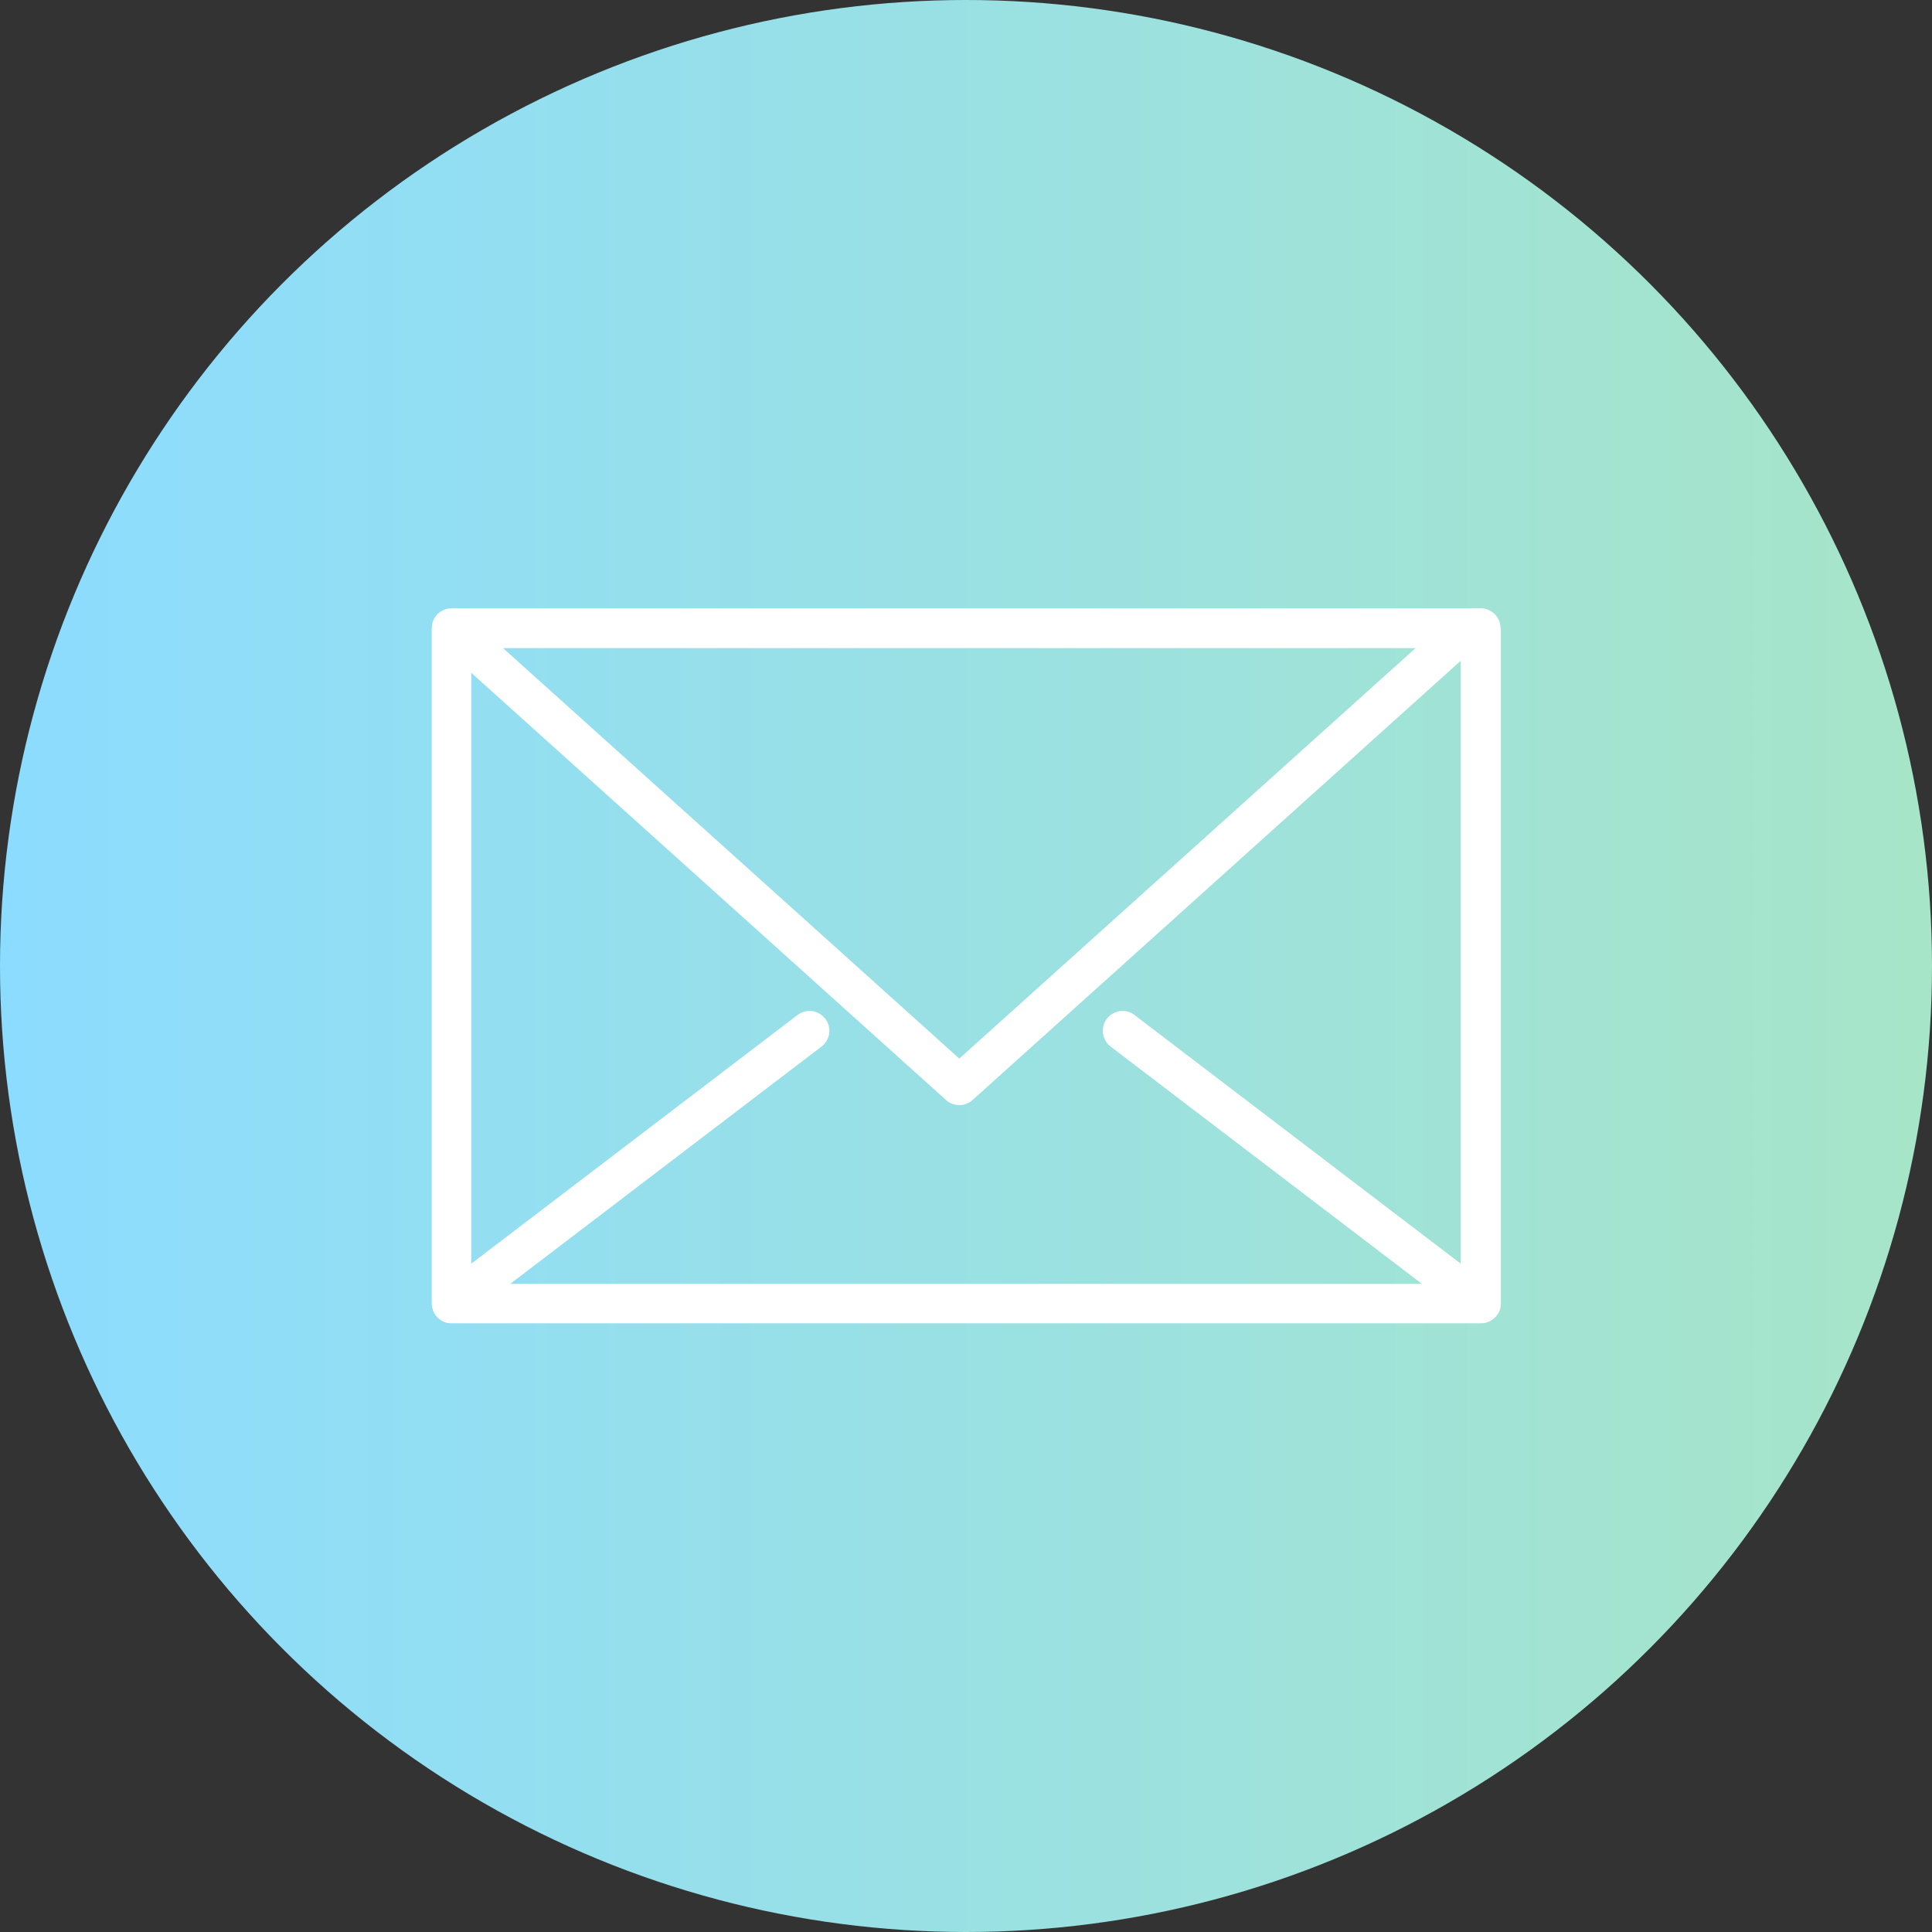
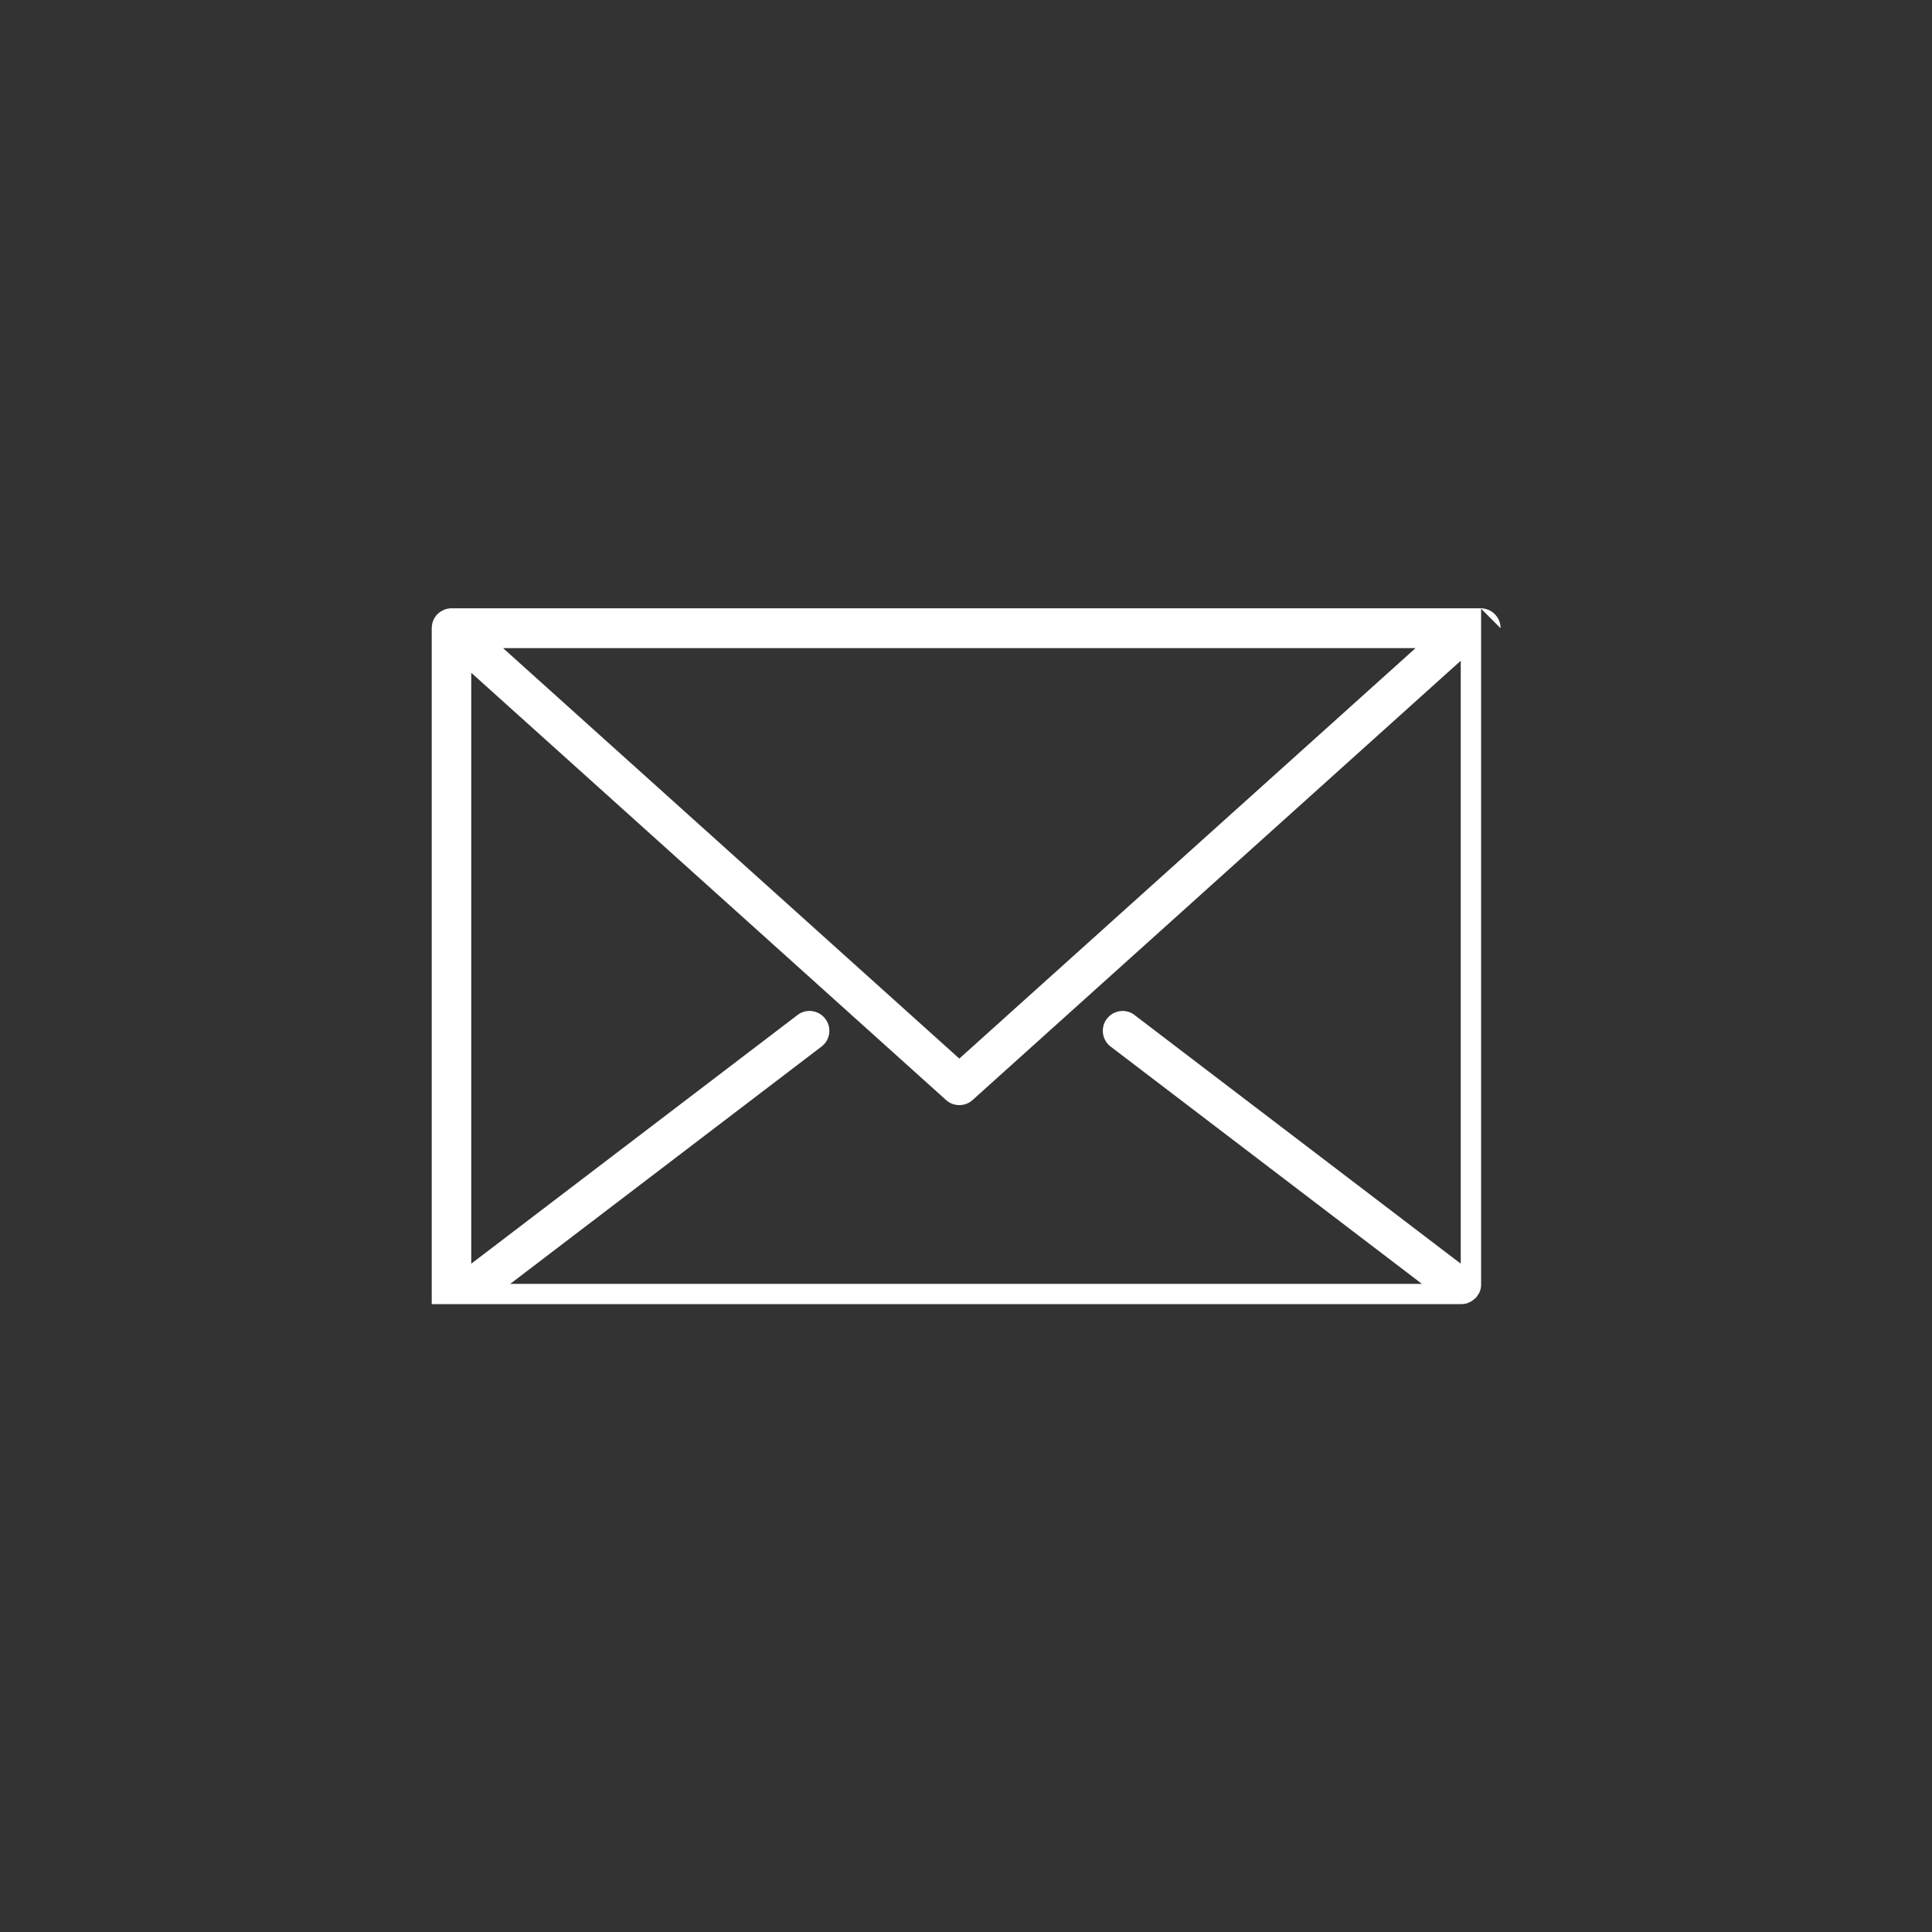
<svg xmlns="http://www.w3.org/2000/svg" id="_レイヤー_2" viewBox="0 0 130 130">
  <rect x="0" y="0" width="130" height="130" fill="#333333" stroke="none" />
  <defs>
    <style>.cls-1{fill:#fff;}.cls-1,.cls-2{stroke-width:0px;}.cls-2{fill:url(#_新規グラデーションスウォッチ_11);}</style>
    <linearGradient id="_新規グラデーションスウォッチ_11" x1="0" y1="65" x2="130" y2="65" gradientUnits="userSpaceOnUse">
      <stop offset="0" stop-color="#8cdcff" />
      <stop offset="1" stop-color="#a7e5c8" />
    </linearGradient>
  </defs>
  <g id="_レイヤー_1-2">
-     <circle class="cls-2" cx="65" cy="65" r="65" />
-     <path class="cls-1" d="M100.97,42.27c0-.74-.6-1.34-1.34-1.34h-.89s0,0-.01,0H30.37c-.08,0-.17.01-.25.03-.02,0-.03,0-.05.01-.07.02-.13.03-.19.06-.02,0-.03.01-.04.02-.15.07-.29.16-.4.27,0,0,0,0-.01.01-.05.05-.1.11-.14.17,0,.01-.01.02-.02.03-.04.06-.08.13-.11.2,0,0,0,.01,0,.02,0,.01-.01.02-.02.03-.06.15-.08.31-.09.47,0,0,0,0,0,.01v45.46s0,.02,0,.03c0,.05,0,.11.02.16,0,.04,0,.07.02.1.01.05.03.09.04.14.01.04.02.08.04.11.02.04.04.08.06.11.02.04.04.08.07.12,0,.01.01.02.02.03.04.05.08.09.12.13,0,0,0,0,0,0,.06.05.11.1.18.15,0,0,.01.01.02.02.06.04.13.08.2.11.01,0,.03.01.04.02.07.03.14.05.22.07.01,0,.02,0,.03,0,.08.02.16.02.25.02,0,0,0,0,0,0h69.26s0,0,0,0c.08,0,.16,0,.24-.02.01,0,.02,0,.04,0,.07-.02.15-.04.22-.07.01,0,.03-.01.04-.02.07-.03.13-.07.2-.11,0,0,.02-.01.03-.02.06-.04.12-.09.17-.14,0,0,.01,0,.02-.01.04-.04.08-.08.11-.13,0,0,.01-.02.02-.03.03-.04.05-.08.08-.12.02-.03.04-.07.06-.1.02-.04.03-.08.05-.12.01-.04.03-.08.04-.13,0-.04.01-.08.02-.12,0-.05.01-.1.01-.15,0-.01,0-.02,0-.04v-45.46ZM76.35,68.3c-.59-.45-1.43-.33-1.87.25-.45.59-.33,1.43.25,1.87l20.95,15.97h-61.35l20.95-15.97c.59-.45.7-1.29.25-1.87-.45-.59-1.29-.7-1.87-.25l-21.95,16.73v-39.76l31.95,28.75c.25.23.57.34.89.34s.64-.11.89-.34l32.85-29.56v40.57l-21.95-16.73ZM95.25,43.61l-30.7,27.62-30.7-27.62h61.39Z" />
+     <path class="cls-1" d="M100.97,42.27c0-.74-.6-1.34-1.34-1.34h-.89s0,0-.01,0H30.37c-.08,0-.17.01-.25.03-.02,0-.03,0-.05.01-.07.02-.13.03-.19.06-.02,0-.03.01-.04.02-.15.07-.29.16-.4.27,0,0,0,0-.01.01-.05.05-.1.11-.14.17,0,.01-.01.02-.02.03-.04.06-.08.13-.11.2,0,0,0,.01,0,.02,0,.01-.01.02-.02.03-.06.15-.08.31-.09.47,0,0,0,0,0,.01v45.46s0,.02,0,.03h69.26s0,0,0,0c.08,0,.16,0,.24-.02.01,0,.02,0,.04,0,.07-.02.15-.04.22-.07.01,0,.03-.01.04-.02.07-.03.13-.07.2-.11,0,0,.02-.01.03-.02.06-.04.12-.09.17-.14,0,0,.01,0,.02-.01.04-.04.08-.08.11-.13,0,0,.01-.02.02-.03.03-.04.05-.08.08-.12.02-.03.04-.07.06-.1.02-.04.03-.08.05-.12.01-.04.03-.08.04-.13,0-.04.01-.08.02-.12,0-.05.01-.1.01-.15,0-.01,0-.02,0-.04v-45.46ZM76.35,68.3c-.59-.45-1.43-.33-1.87.25-.45.59-.33,1.43.25,1.87l20.95,15.97h-61.35l20.95-15.97c.59-.45.7-1.29.25-1.87-.45-.59-1.29-.7-1.87-.25l-21.95,16.73v-39.76l31.95,28.75c.25.23.57.34.89.34s.64-.11.89-.34l32.85-29.56v40.57l-21.95-16.73ZM95.25,43.61l-30.7,27.62-30.7-27.62h61.39Z" />
  </g>
</svg>